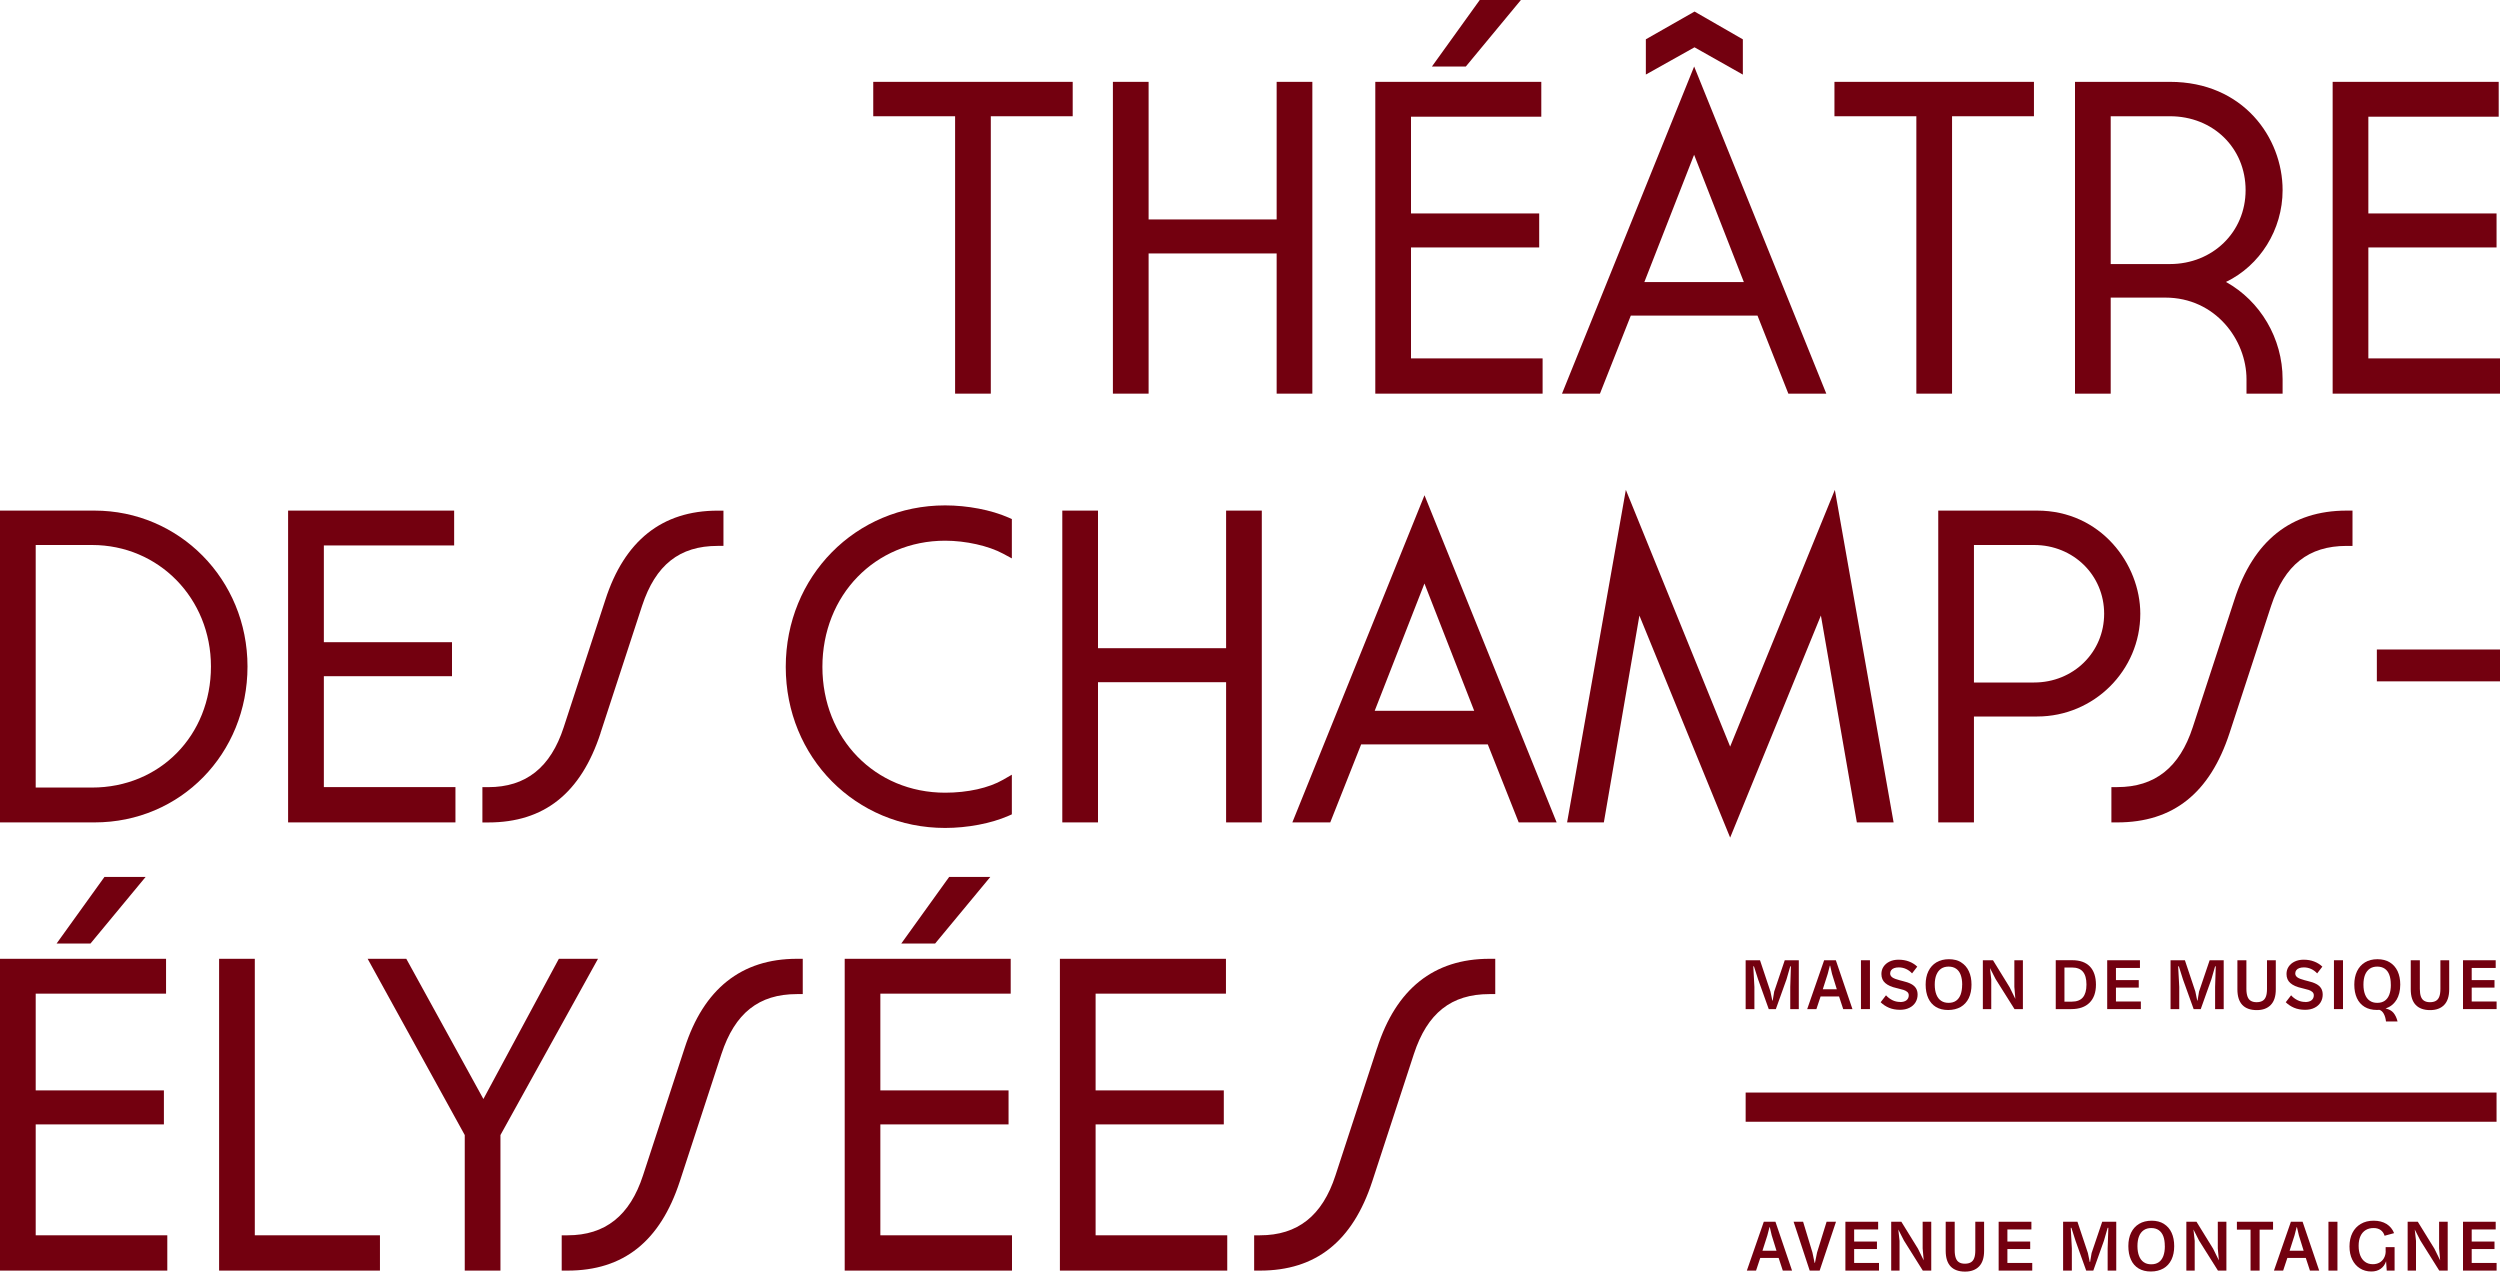
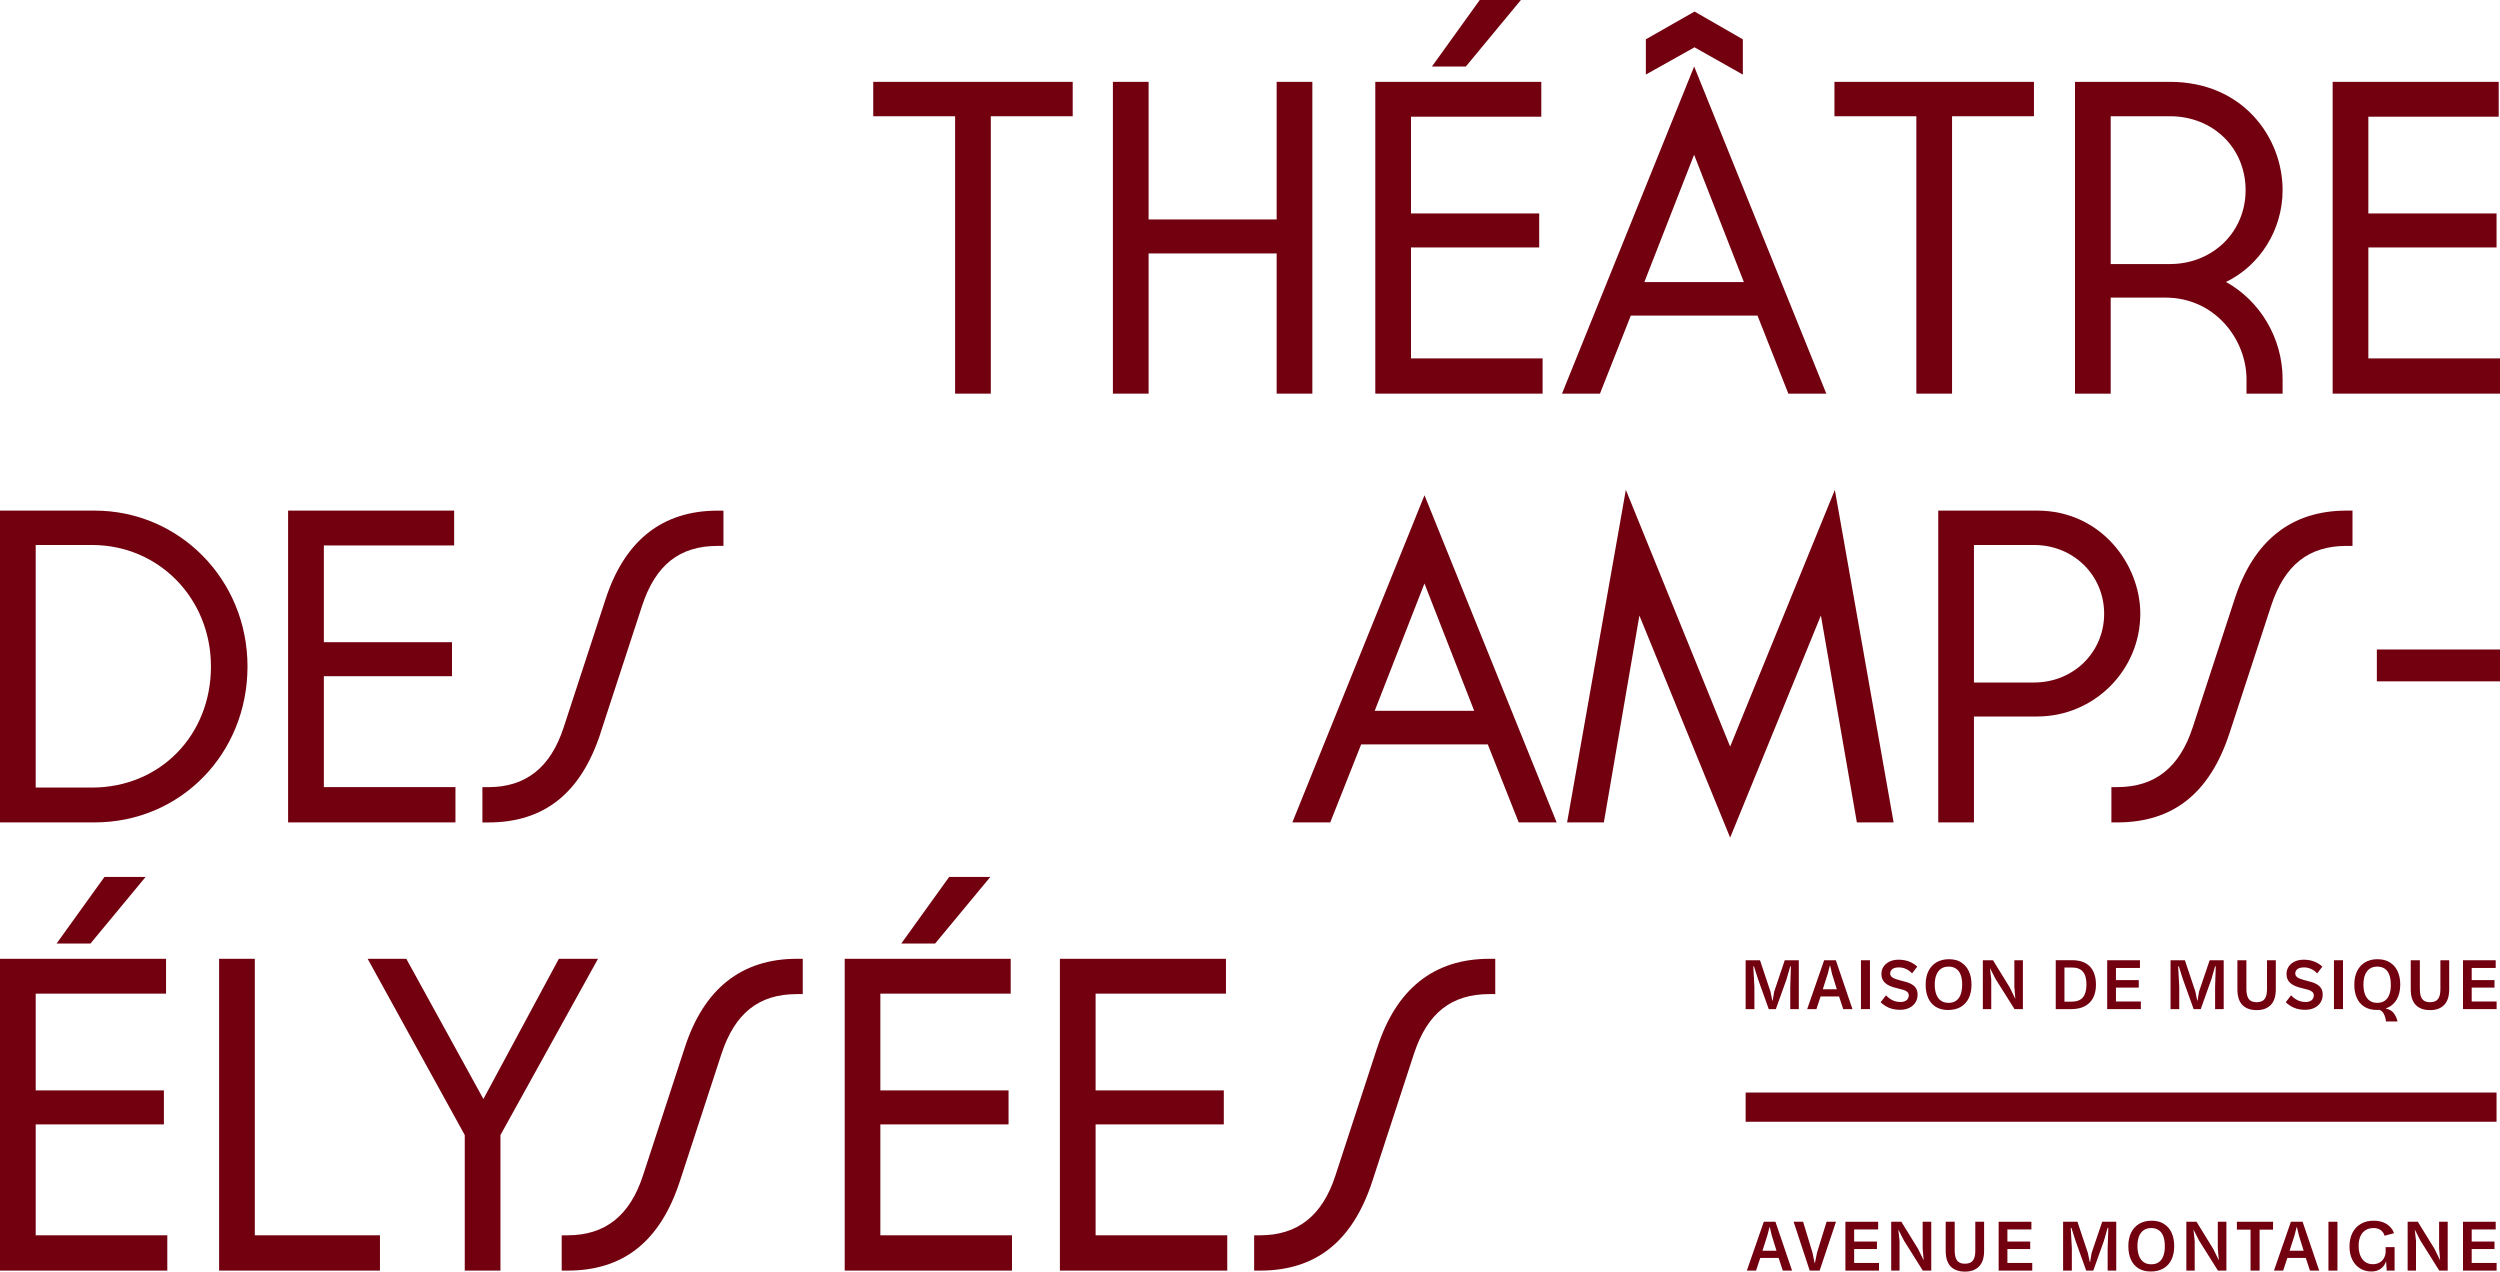
<svg xmlns="http://www.w3.org/2000/svg" id="Calque_1" viewBox="0 0 500 254.31">
  <defs>
    <style>
      .cls-1 {
        fill: #73000f;
      }
    </style>
  </defs>
  <rect class="cls-1" x="475.37" y="129.9" width="24.63" height="6.37" />
  <path class="cls-1" d="M387.65,164.48h7.14v-21.18h12.64c11.38,0,20.63-9.22,20.63-20.55,0-9.92-7.89-20.63-20.63-20.63h-19.78v62.36ZM394.79,136.5v-27.5h12.03c7.86,0,14.01,6.04,14.01,13.75s-6.15,13.75-14.01,13.75h-12.03Z" />
  <path class="cls-1" d="M18.92,102.12H0v62.36h18.92c17.15,0,30.58-13.7,30.58-31.18s-13.72-31.18-30.58-31.18ZM42.19,133.3c0,13.81-10.23,24.21-23.78,24.21H7.14v-48.51h11.27c13.34,0,23.78,10.67,23.78,24.3Z" />
  <polygon class="cls-1" points="371.37 164.48 378.72 164.48 366.97 97.98 346.03 149.32 325.17 97.97 313.42 164.48 320.77 164.48 327.88 123.11 346.03 167.52 364.18 123.1 371.37 164.48" />
  <polygon class="cls-1" points="91.09 157.42 64.77 157.42 64.77 135.24 90.4 135.24 90.4 128.44 64.77 128.44 64.77 109.09 90.83 109.09 90.83 102.12 57.62 102.12 57.62 164.48 91.09 164.48 91.09 157.42" />
  <path class="cls-1" d="M470.5,109.17v-7.05h-1.17c-11.1,0-18.66,6.01-22.46,17.87l-8.32,25.46c-2.62,8.05-7.56,11.97-15.1,11.97h-1.17v7.06h1.17c11.18,0,18.52-5.84,22.46-17.87l8.32-25.46c2.69-8.17,7.49-11.97,15.1-11.97h1.17Z" />
-   <path class="cls-1" d="M201.67,163.18l.7-.31v-7.93l-1.75,1.01c-2.86,1.65-7.09,2.59-11.59,2.59-14,0-24.55-10.82-24.55-25.16s10.56-25.24,24.55-25.24c4.12,0,8.68,1.02,11.62,2.61l1.72.93v-7.87l-.7-.31c-3.45-1.51-8.17-2.42-12.65-2.42-17.87,0-31.87,14.19-31.87,32.3s14,32.21,31.87,32.21c4.47,0,9.2-.9,12.65-2.41Z" />
  <path class="cls-1" d="M120.1,146.61l8.32-25.46c2.69-8.17,7.49-11.97,15.1-11.97h1.17v-7.05h-1.17c-11.1,0-18.65,6.01-22.46,17.87l-8.32,25.46c-2.62,8.05-7.56,11.97-15.09,11.97h-1.17v7.06h1.17c11.18,0,18.52-5.84,22.46-17.87Z" />
  <path class="cls-1" d="M258.46,164.48h7.59l6.18-15.6h25.33l6.18,15.6h7.59l-26.43-65.43-26.43,65.43ZM294.84,142.16h-19.9l9.95-25.46,9.95,25.46Z" />
-   <polygon class="cls-1" points="212.46 102.12 212.46 164.48 219.6 164.48 219.6 136.44 245.22 136.44 245.22 164.48 252.36 164.48 252.36 102.12 245.22 102.12 245.22 129.64 219.6 129.64 219.6 102.12 212.46 102.12" />
  <polygon class="cls-1" points="219.12 224.88 244.76 224.88 244.76 218.08 219.12 218.08 219.12 198.73 245.19 198.73 245.19 191.76 211.98 191.76 211.98 254.12 245.45 254.12 245.45 247.06 219.12 247.06 219.12 224.88" />
  <polygon class="cls-1" points="111.77 191.76 96.68 219.8 81.26 191.76 73.53 191.76 92.95 227.01 92.95 254.12 100.09 254.12 100.09 227.01 119.6 191.76 111.77 191.76" />
  <path class="cls-1" d="M136.92,209.63l-8.32,25.46c-2.62,8.05-7.56,11.97-15.09,11.97h-1.17v7.06h1.17c11.18,0,18.53-5.84,22.46-17.87l8.32-25.46c2.69-8.17,7.48-11.97,15.09-11.97h1.17v-7.06h-1.17c-11.1,0-18.66,6.02-22.46,17.87Z" />
  <polygon class="cls-1" points="50.96 191.76 43.82 191.76 43.82 254.12 75.99 254.12 75.99 247.06 50.96 247.06 50.96 191.76" />
  <polygon class="cls-1" points="7.14 224.88 32.78 224.88 32.78 218.08 7.14 218.08 7.14 198.73 33.21 198.73 33.21 191.76 0 191.76 0 254.12 33.46 254.12 33.46 247.06 7.14 247.06 7.14 224.88" />
  <polygon class="cls-1" points="20.89 175.39 11.32 188.7 18.1 188.7 29.12 175.39 20.89 175.39" />
  <path class="cls-1" d="M275.41,209.63l-8.32,25.46c-2.61,8.05-7.55,11.97-15.09,11.97h-1.17v7.06h1.17c11.18,0,18.53-5.84,22.46-17.87l8.32-25.46c2.68-8.17,7.48-11.97,15.1-11.97h1.17v-7.06h-1.17c-11.1,0-18.66,6.02-22.46,17.87Z" />
  <polygon class="cls-1" points="187.03 188.7 198.06 175.39 189.83 175.39 180.26 188.7 187.03 188.7" />
  <polygon class="cls-1" points="176.07 224.88 201.71 224.88 201.71 218.08 176.07 218.08 176.07 198.73 202.14 198.73 202.14 191.76 168.94 191.76 168.94 254.12 202.4 254.12 202.4 247.06 176.07 247.06 176.07 224.88" />
  <polygon class="cls-1" points="308.52 71.68 282.2 71.68 282.2 49.49 307.84 49.49 307.84 42.69 282.2 42.69 282.2 23.34 308.26 23.34 308.26 16.37 275.06 16.37 275.06 78.73 308.52 78.73 308.52 71.68" />
  <polygon class="cls-1" points="500 71.68 473.67 71.68 473.67 49.49 499.31 49.49 499.31 42.69 473.67 42.69 473.67 23.34 499.74 23.34 499.74 16.37 466.53 16.37 466.53 78.73 500 78.73 500 71.68" />
  <polygon class="cls-1" points="348.57 14.92 348.57 7.87 338.91 2.31 329.17 7.86 329.17 14.91 338.9 9.46 348.57 14.92" />
  <polygon class="cls-1" points="229.72 50.69 255.33 50.69 255.33 78.73 262.47 78.73 262.47 16.37 255.33 16.37 255.33 43.89 229.72 43.89 229.72 16.37 222.58 16.37 222.58 78.73 229.72 78.73 229.72 50.69" />
  <polygon class="cls-1" points="383.27 78.73 390.41 78.73 390.41 23.25 406.79 23.25 406.79 16.37 366.89 16.37 366.89 23.25 383.27 23.25 383.27 78.73" />
  <path class="cls-1" d="M422.14,59.52h10.92c10.03,0,16.24,8.47,16.24,16.32v2.89h7.22v-2.89c0-8.16-4.46-15.65-11.33-19.45,6.79-3.26,11.33-10.44,11.33-18.36,0-10.5-7.89-21.66-22.52-21.66h-19v62.36h7.14v-19.21ZM422.14,23.25h11.86c8.62,0,15.12,6.35,15.12,14.78s-6.64,14.78-15.12,14.78h-11.86v-29.56Z" />
  <path class="cls-1" d="M326.16,63.12h25.34l6.17,15.61h7.59l-26.43-65.43-26.43,65.43h7.59l6.17-15.61ZM328.87,56.41l9.95-25.46,9.95,25.46h-19.9Z" />
  <polygon class="cls-1" points="191.02 78.73 198.16 78.73 198.16 23.25 214.54 23.25 214.54 16.37 174.65 16.37 174.65 23.25 191.02 23.25 191.02 78.73" />
  <polygon class="cls-1" points="304.18 0 295.95 0 286.38 13.31 293.16 13.31 304.18 0" />
  <rect class="cls-1" x="349.13" y="218.51" width="150.18" height="5.84" />
  <g>
    <path class="cls-1" d="M411.15,192.05v9.77h3.11c1.58,0,2.8-.43,3.65-1.28.85-.85,1.28-2.05,1.28-3.61s-.41-2.79-1.21-3.63c-.81-.84-1.99-1.26-3.53-1.26h-3.3ZM417.29,196.88v.07c0,1.11-.24,1.95-.71,2.52-.47.57-1.22.86-2.24.86h-1.45v-6.83h1.5c.99,0,1.72.28,2.19.84.47.56.71,1.41.71,2.53Z" />
    <polygon class="cls-1" points="402.9 201.82 404.58 201.82 404.58 192.05 402.87 192.05 402.87 197.38 403.07 199.78 401.93 197.46 398.6 192.05 396.57 192.05 396.57 201.82 398.25 201.82 398.25 195.87 397.99 193.61 399.12 195.81 402.9 201.82" />
    <path class="cls-1" d="M380.03,200.39c-.56,0-1.09-.12-1.58-.37-.49-.25-.9-.57-1.25-.96l-1.07,1.39c.47.46,1.03.83,1.66,1.1.64.27,1.37.41,2.21.41.72,0,1.35-.13,1.88-.4.53-.26.94-.63,1.22-1.09.28-.46.42-.98.42-1.54,0-.5-.11-.93-.32-1.27-.21-.34-.54-.64-.98-.87s-1.01-.43-1.71-.59c-.24-.05-.43-.1-.58-.15-.67-.17-1.15-.36-1.45-.56-.3-.21-.45-.47-.45-.8,0-.25.07-.46.21-.65.14-.19.34-.33.6-.42.26-.09.56-.14.91-.14.52,0,1.02.11,1.47.32.46.21.86.51,1.19.88l1.04-1.35c-.47-.45-1.02-.79-1.65-1.03-.62-.24-1.32-.36-2.09-.36-.67,0-1.27.12-1.79.37-.52.25-.92.59-1.21,1.02-.29.43-.43.92-.43,1.47,0,.76.26,1.37.77,1.81.51.45,1.27.79,2.28,1.01.08.02.13.03.16.04.53.12.94.23,1.24.33.29.1.53.23.73.4.19.17.29.39.29.67,0,.41-.15.74-.45.99-.3.24-.74.36-1.31.36Z" />
    <path class="cls-1" d="M392.24,192.47c-.68-.42-1.49-.63-2.45-.63s-1.81.21-2.51.63c-.7.42-1.23,1.01-1.6,1.77-.37.76-.55,1.65-.55,2.68s.17,1.95.52,2.71c.35.76.86,1.35,1.53,1.76.68.41,1.49.61,2.45.61s1.8-.21,2.51-.61c.7-.41,1.24-1,1.61-1.76.37-.77.55-1.67.55-2.7s-.17-1.92-.53-2.68c-.35-.76-.86-1.35-1.54-1.77ZM392.43,196.94c0,.78-.11,1.44-.31,1.99-.21.54-.51.95-.92,1.23-.41.28-.9.41-1.49.41s-1.09-.14-1.51-.43c-.41-.28-.72-.7-.93-1.24-.21-.54-.32-1.19-.32-1.95v-.04c0-.77.11-1.42.33-1.95.22-.53.53-.94.94-1.22.41-.28.91-.42,1.5-.42s1.09.14,1.5.42c.41.28.71.69.91,1.22s.31,1.18.31,1.95v.04Z" />
    <rect class="cls-1" x="372.19" y="192.05" width="1.8" height="9.77" />
    <polygon class="cls-1" points="427.99 193.59 427.99 192.05 421.44 192.05 421.44 201.82 428.17 201.82 428.17 200.3 423.19 200.3 423.19 197.52 427.75 197.52 427.75 196.02 423.19 196.02 423.19 193.59 427.99 193.59" />
    <polygon class="cls-1" points="499.14 193.59 499.14 192.05 492.6 192.05 492.6 201.82 499.32 201.82 499.32 200.3 494.34 200.3 494.34 197.52 498.9 197.52 498.9 196.02 494.34 196.02 494.34 193.59 499.14 193.59" />
    <path class="cls-1" d="M461.05,200.39c-.56,0-1.09-.12-1.58-.37-.49-.25-.91-.57-1.25-.96l-1.07,1.39c.47.46,1.03.83,1.66,1.1.64.27,1.37.41,2.21.41.72,0,1.35-.13,1.88-.4.53-.26.94-.63,1.22-1.09.28-.46.42-.98.42-1.54,0-.5-.11-.93-.32-1.27-.21-.34-.54-.64-.98-.87s-1.01-.43-1.71-.59c-.24-.05-.43-.1-.58-.15-.67-.17-1.15-.36-1.45-.56-.3-.21-.45-.47-.45-.8,0-.25.07-.46.21-.65.14-.19.34-.33.6-.42.26-.09.56-.14.91-.14.52,0,1.01.11,1.47.32.46.21.85.51,1.19.88l1.04-1.35c-.47-.45-1.02-.79-1.65-1.03-.62-.24-1.32-.36-2.09-.36-.67,0-1.27.12-1.79.37-.52.25-.92.59-1.21,1.02-.29.43-.43.92-.43,1.47,0,.76.26,1.37.77,1.81.51.45,1.27.79,2.28,1.01.08.02.13.03.16.04.53.12.94.23,1.24.33.29.1.53.23.72.4.19.17.29.39.29.67,0,.41-.15.74-.45.99-.3.24-.74.36-1.31.36Z" />
    <path class="cls-1" d="M479.29,200c.5-.83.76-1.86.76-3.08,0-1.03-.18-1.92-.53-2.68-.36-.76-.88-1.35-1.56-1.77-.69-.42-1.51-.63-2.47-.63s-1.8.21-2.49.63c-.69.42-1.22,1.01-1.59,1.77-.36.76-.55,1.65-.55,2.68s.17,1.94.52,2.7c.35.76.87,1.35,1.55,1.76.68.41,1.5.61,2.46.61.22,0,.39,0,.5-.02.36.12.65.39.87.8s.37.92.44,1.52h2.31c-.18-.71-.45-1.28-.81-1.72-.36-.43-.89-.73-1.58-.87.94-.32,1.66-.89,2.16-1.72ZM478.17,196.94c0,.78-.1,1.44-.31,1.99-.21.54-.51.95-.92,1.23-.41.28-.9.41-1.5.41s-1.09-.14-1.5-.43c-.41-.28-.72-.7-.93-1.24-.21-.54-.32-1.19-.32-1.95v-.04c0-.77.11-1.42.32-1.95.22-.53.53-.94.94-1.22.41-.28.91-.42,1.5-.42s1.09.14,1.5.42c.41.28.71.69.91,1.22s.3,1.18.3,1.95v.04Z" />
    <path class="cls-1" d="M447.48,192.05v5.82c0,1.38.33,2.42.98,3.11.65.69,1.62,1.04,2.89,1.04,1.2,0,2.13-.34,2.8-1.03.67-.69,1.01-1.73,1.01-3.12v-5.82h-1.76v5.73c0,.64-.07,1.16-.22,1.54-.14.39-.37.67-.68.85-.31.18-.71.27-1.19.27-.45,0-.83-.09-1.14-.27-.31-.18-.53-.47-.67-.86-.14-.39-.22-.9-.22-1.53v-5.73h-1.8Z" />
    <polygon class="cls-1" points="443.02 201.82 444.74 201.82 444.74 192.05 441.93 192.05 439.81 198.31 439.51 200.11 439.44 200.11 439.07 198.31 436.98 192.05 434.11 192.05 434.11 201.82 435.85 201.82 435.85 197.38 435.63 193.27 435.77 193.27 436.59 195.87 438.73 201.82 440.15 201.82 442.28 195.84 443.02 193.27 443.15 193.27 443.02 197.38 443.02 201.82" />
    <path class="cls-1" d="M482.15,192.05v5.82c0,1.38.33,2.42.99,3.11.65.69,1.62,1.04,2.89,1.04,1.2,0,2.13-.34,2.8-1.03.67-.69,1.01-1.73,1.01-3.12v-5.82h-1.76v5.73c0,.64-.07,1.16-.22,1.54-.14.39-.37.67-.68.85-.31.18-.71.27-1.19.27-.45,0-.83-.09-1.14-.27-.31-.18-.53-.47-.67-.86s-.21-.9-.21-1.53v-5.73h-1.81Z" />
    <polygon class="cls-1" points="358.05 201.82 359.76 201.82 359.76 192.05 356.95 192.05 354.84 198.31 354.54 200.11 354.46 200.11 354.09 198.31 352 192.05 349.13 192.05 349.13 201.82 350.88 201.82 350.88 197.38 350.66 193.27 350.79 193.27 351.62 195.87 353.75 201.82 355.17 201.82 357.31 195.84 358.05 193.27 358.18 193.27 358.05 197.38 358.05 201.82" />
    <rect class="cls-1" x="466.79" y="192.05" width="1.81" height="9.77" />
    <path class="cls-1" d="M361.44,201.82h1.84l.84-2.53h3.69l.83,2.53h1.85l-3.32-9.77h-2.34l-3.39,9.77ZM365.97,193.13h.06l.38,1.66.95,3.06h-2.8l.98-3.06.43-1.66Z" />
  </g>
  <g>
    <polygon class="cls-1" points="494.34 249.81 498.9 249.81 498.9 248.31 494.34 248.31 494.34 245.89 499.14 245.89 499.14 244.35 492.6 244.35 492.6 254.12 499.32 254.12 499.32 252.59 494.34 252.59 494.34 249.81" />
    <polygon class="cls-1" points="447.38 245.93 450.11 245.93 450.11 254.12 451.92 254.12 451.92 245.93 454.61 245.93 454.61 244.35 447.38 244.35 447.38 245.93" />
    <polygon class="cls-1" points="443.56 249.68 443.77 252.07 442.63 249.75 439.3 244.35 437.27 244.35 437.27 254.12 438.94 254.12 438.94 248.17 438.69 245.9 439.81 248.11 443.59 254.12 445.28 254.12 445.28 244.35 443.56 244.35 443.56 249.68" />
    <path class="cls-1" d="M458.18,244.35l-3.39,9.77h1.84l.84-2.53h3.69l.83,2.53h1.85l-3.32-9.77h-2.34ZM457.92,250.15l.98-3.06.43-1.66h.06l.39,1.66.95,3.06h-2.8Z" />
    <path class="cls-1" d="M477.14,250.21c0,.55-.13,1.03-.36,1.43-.23.4-.54.7-.92.9s-.81.3-1.3.3c-.61,0-1.13-.16-1.55-.47-.43-.31-.75-.75-.96-1.29-.21-.55-.32-1.17-.32-1.87v-.09c0-.73.12-1.36.36-1.89.24-.53.59-.93,1.04-1.21.45-.28.98-.41,1.59-.41.57,0,1.04.13,1.41.4.37.26.64.65.79,1.14l1.9-.52c-.31-.79-.82-1.4-1.52-1.84-.7-.43-1.56-.65-2.56-.65s-1.85.21-2.57.64c-.73.42-1.29,1.02-1.68,1.79s-.59,1.68-.59,2.72c0,.99.18,1.86.54,2.61.36.75.87,1.34,1.53,1.76.66.42,1.43.64,2.29.64.73,0,1.35-.17,1.86-.53.51-.35.88-.85,1.1-1.52l.13,1.87h1.57v-4.69h-1.79v.79Z" />
    <rect class="cls-1" x="465.69" y="244.35" width="1.8" height="9.77" />
    <polygon class="cls-1" points="487.82 249.68 488.03 252.07 486.89 249.75 483.56 244.35 481.53 244.35 481.53 254.12 483.2 254.12 483.2 248.17 482.95 245.9 484.08 248.11 487.85 254.12 489.54 254.12 489.54 244.35 487.82 244.35 487.82 249.68" />
    <path class="cls-1" d="M432.78,244.77c-.68-.42-1.49-.63-2.45-.63s-1.81.21-2.51.63c-.7.42-1.23,1.01-1.6,1.77-.37.76-.55,1.65-.55,2.68s.17,1.95.52,2.71c.34.76.85,1.35,1.53,1.76.68.41,1.49.61,2.45.61s1.8-.21,2.51-.61c.71-.41,1.24-1,1.61-1.76.37-.77.55-1.67.55-2.7s-.17-1.92-.52-2.68c-.35-.76-.86-1.35-1.54-1.77ZM432.97,249.23c0,.78-.1,1.44-.31,1.99-.21.54-.51.95-.92,1.23-.41.28-.9.41-1.5.41s-1.09-.14-1.5-.43c-.41-.28-.72-.7-.93-1.24-.21-.54-.32-1.19-.32-1.95v-.04c0-.77.11-1.42.32-1.95s.53-.94.94-1.22c.41-.28.91-.42,1.5-.42s1.09.14,1.5.42c.4.28.71.69.91,1.22s.3,1.18.3,1.95v.04Z" />
    <polygon class="cls-1" points="401.48 249.81 406.04 249.81 406.04 248.31 401.48 248.31 401.48 245.89 406.28 245.89 406.28 244.35 399.73 244.35 399.73 254.12 406.45 254.12 406.45 252.59 401.48 252.59 401.48 249.81" />
    <polygon class="cls-1" points="370.83 249.81 375.39 249.81 375.39 248.31 370.83 248.31 370.83 245.89 375.63 245.89 375.63 244.35 369.08 244.35 369.08 254.12 375.8 254.12 375.8 252.59 370.83 252.59 370.83 249.81" />
    <polygon class="cls-1" points="384.53 249.68 384.74 252.07 383.6 249.75 380.27 244.35 378.24 244.35 378.24 254.12 379.91 254.12 379.91 248.17 379.66 245.9 380.79 248.11 384.56 254.12 386.25 254.12 386.25 244.35 384.53 244.35 384.53 249.68" />
    <polygon class="cls-1" points="363.41 250.51 362.99 252.58 362.92 252.58 362.49 250.51 360.62 244.35 358.72 244.35 361.94 254.12 363.93 254.12 367.2 244.35 365.32 244.35 363.41 250.51" />
    <polygon class="cls-1" points="418.32 250.61 418.02 252.4 417.95 252.4 417.58 250.61 415.49 244.35 412.62 244.35 412.62 254.12 414.37 254.12 414.37 249.68 414.15 245.56 414.28 245.56 415.11 248.17 417.24 254.12 418.66 254.12 420.79 248.14 421.53 245.56 421.67 245.56 421.53 249.68 421.53 254.12 423.25 254.12 423.25 244.35 420.44 244.35 418.32 250.61" />
    <path class="cls-1" d="M352.76,244.35l-3.39,9.77h1.84l.84-2.53h3.68l.83,2.53h1.85l-3.32-9.77h-2.34ZM352.49,250.15l.98-3.06.43-1.66h.06l.39,1.66.95,3.06h-2.8Z" />
    <path class="cls-1" d="M395.06,250.08c0,.64-.07,1.16-.22,1.54-.14.39-.37.67-.68.85-.31.18-.71.27-1.19.27-.46,0-.84-.09-1.14-.27-.31-.18-.53-.47-.67-.86-.14-.39-.22-.9-.22-1.53v-5.73h-1.8v5.82c0,1.38.33,2.42.98,3.11.65.69,1.62,1.04,2.89,1.04,1.19,0,2.13-.34,2.8-1.03.67-.69,1.01-1.73,1.01-3.12v-5.82h-1.76v5.73Z" />
  </g>
</svg>